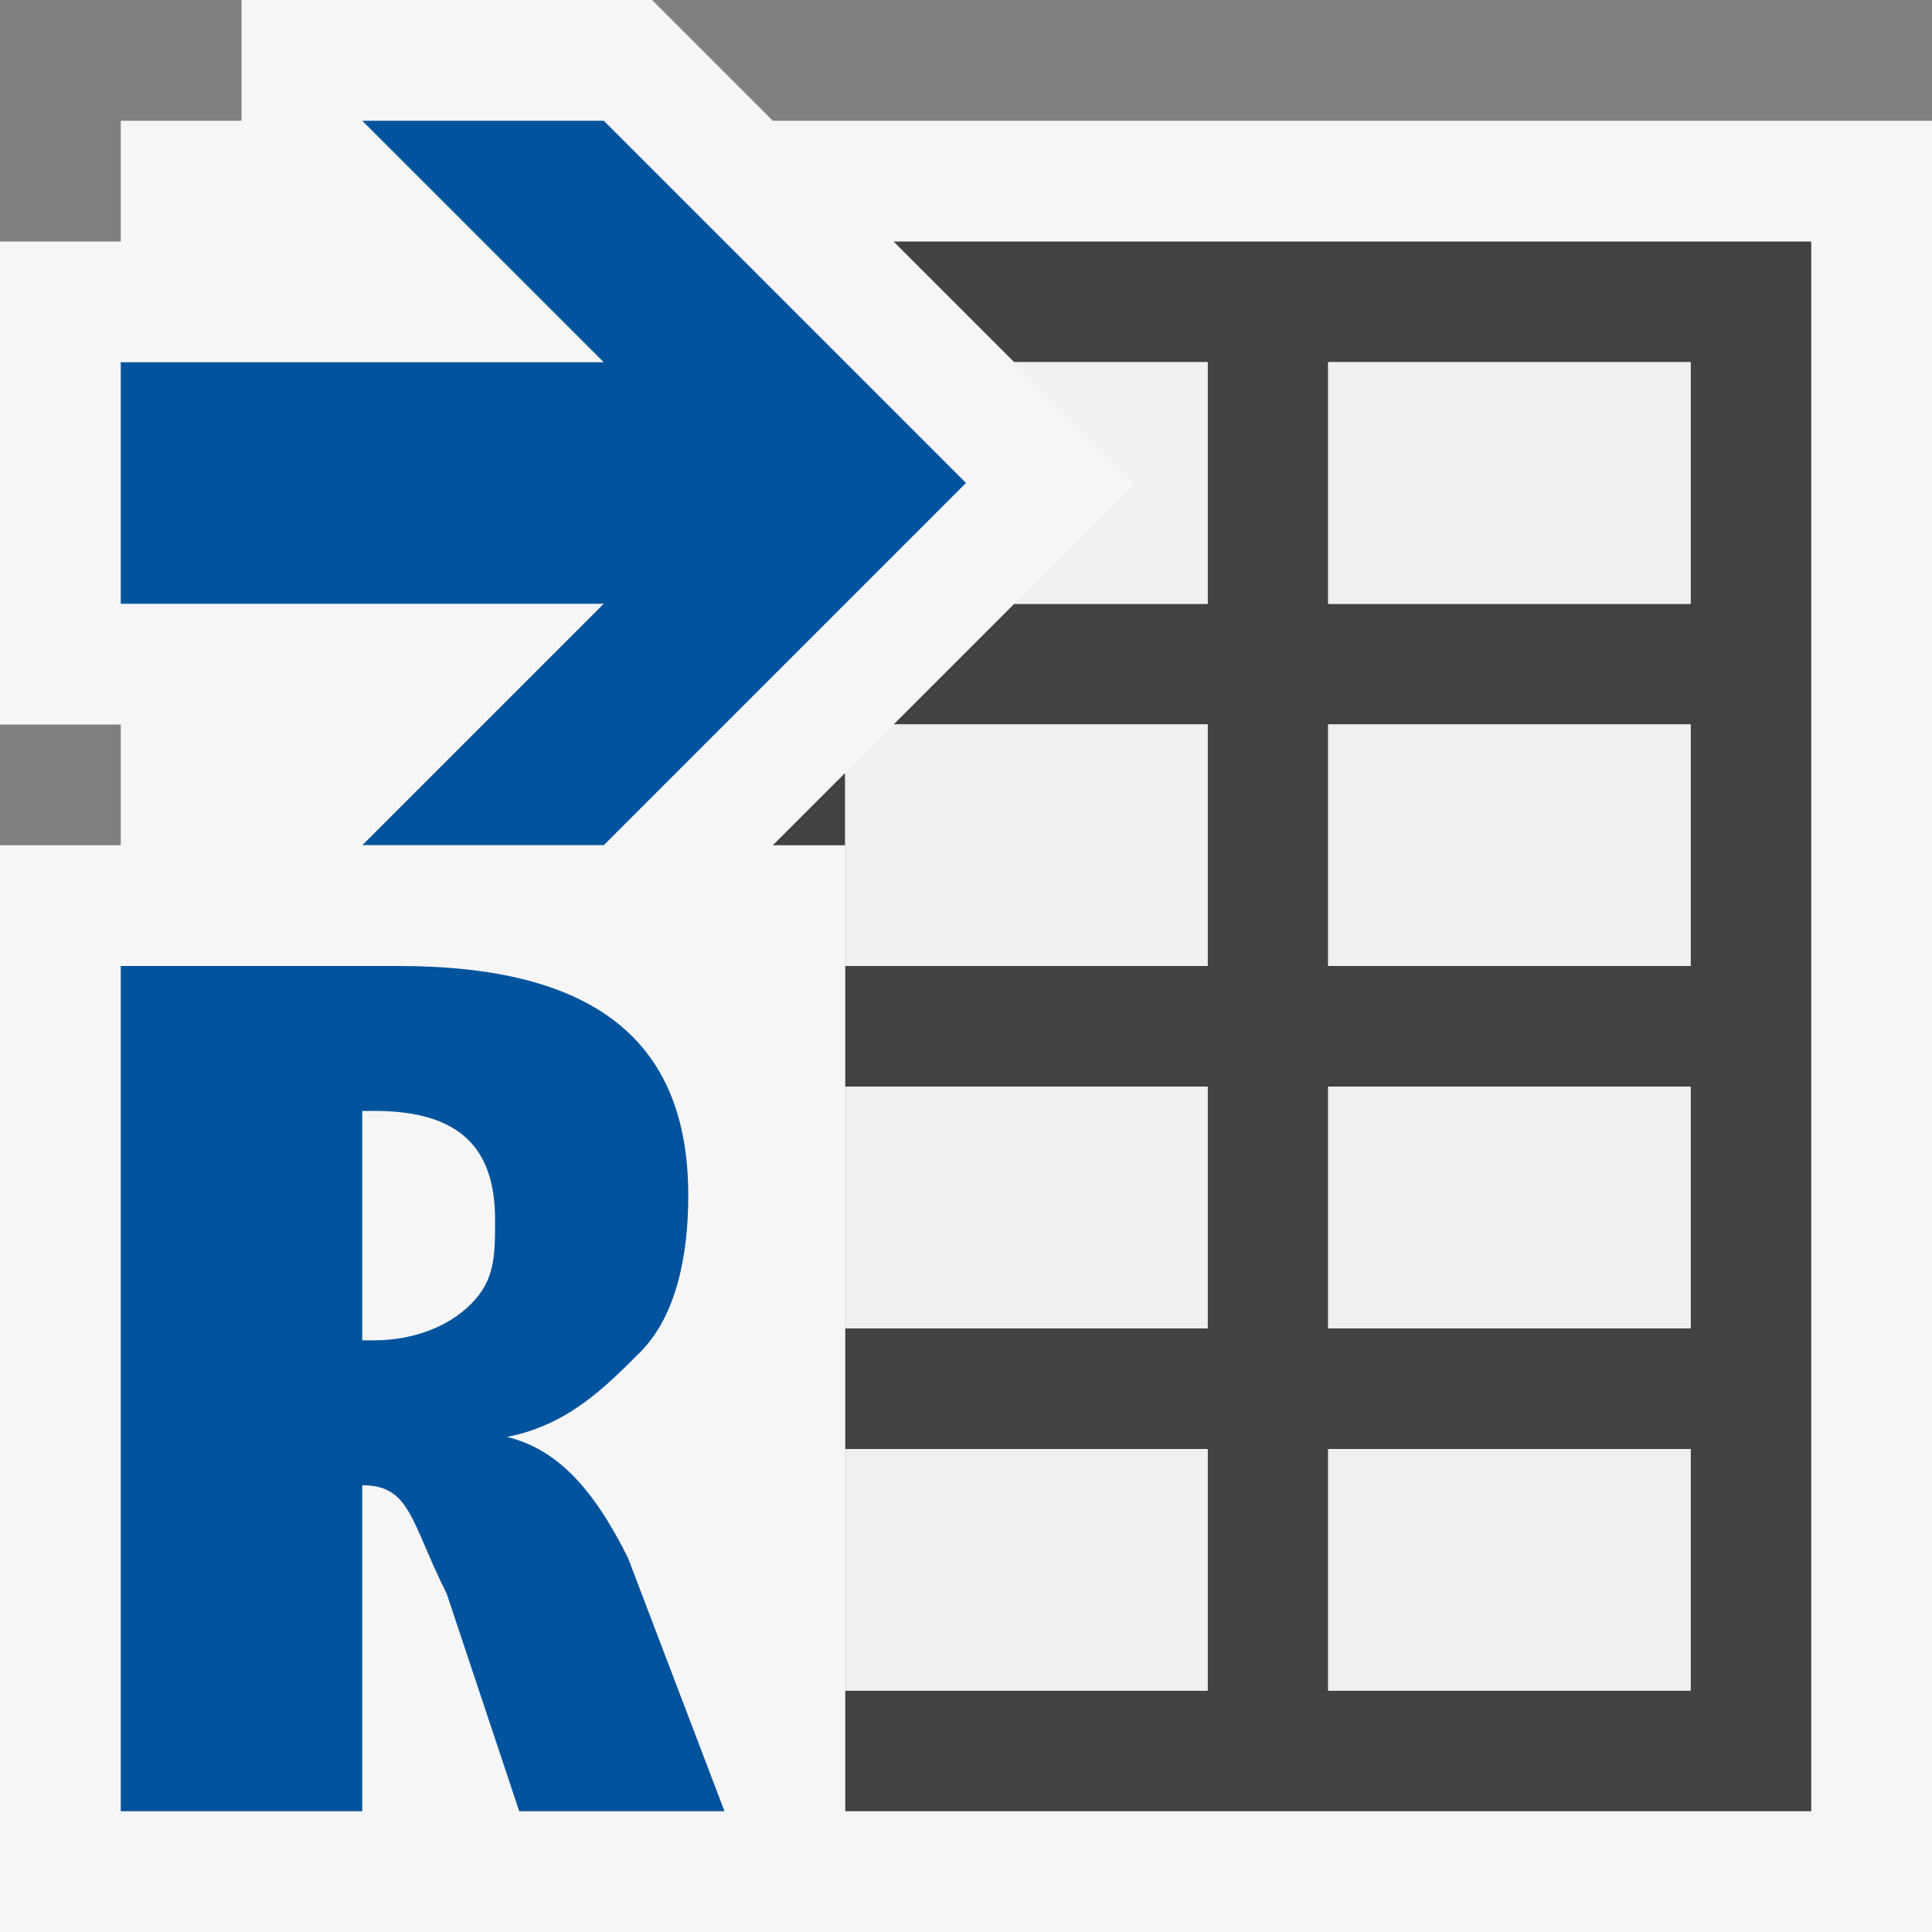
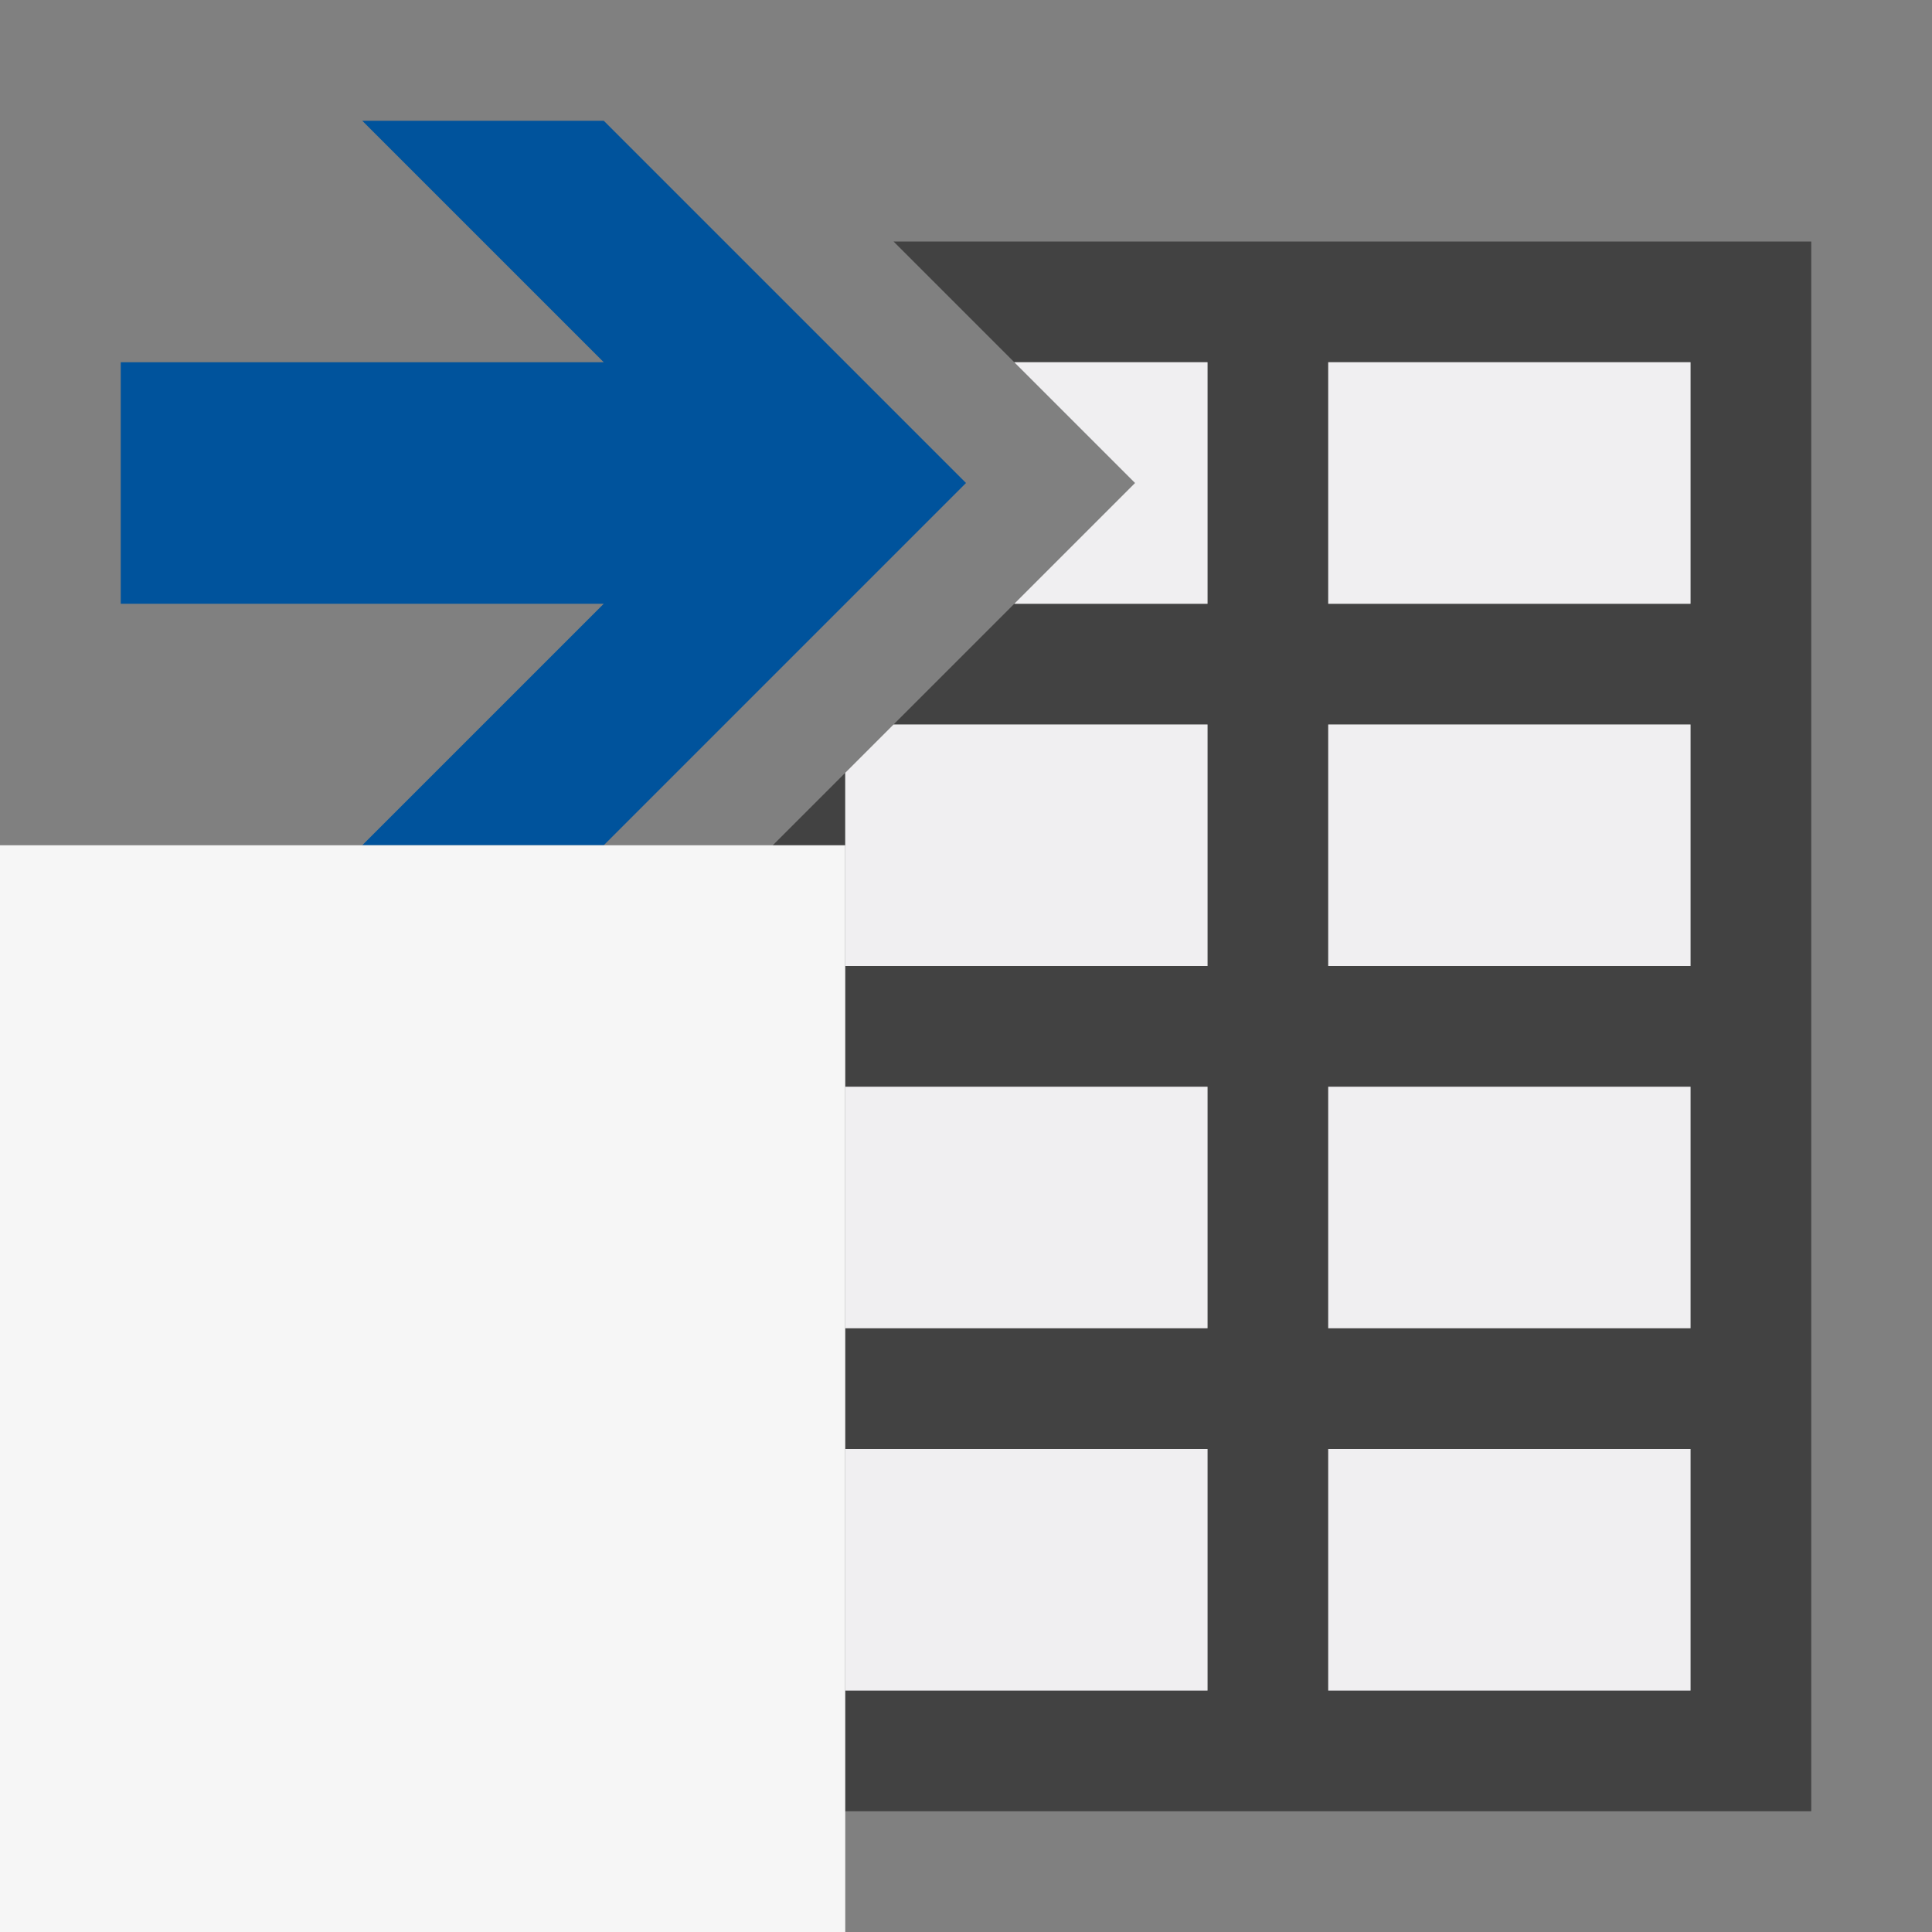
<svg xmlns="http://www.w3.org/2000/svg" version="1.1" id="Layer_1" x="0px" y="0px" viewBox="0 0 16 16" style="enable-background:new 0 0 16 16;" xml:space="preserve">
  <rect x="0" y="0" width="16" height="16" fill="#808080" stroke="none" />
  <style type="text/css">
	.st0{fill:#F6F6F6;}
	.st1{fill:none;}
	.st2{fill:#424242;}
	.st3{fill:#00539C;}
	.st4{fill:#F0EFF1;}
</style>
-   <path id="outline" class="st0" d="M16,1v15H1V6H0V2h1V1h1V0h3.4l1,1H16z" />
  <g id="icon_x5F_bg">
-     <path class="st1" d="M7,12h3v2H7V12z M7,9h3v2H7V9z M11,12h3v2h-3V12z M3,9h3v2H3V9z M3,12h3v2H3V12z M11,3h3v2h-3V3z M11,9h3v2h-3   V9z M11,6h3v2h-3V6z" />
    <path class="st2" d="M7.4,2l1,1H10v2H8.4l-1,1H10v2H7V6.4l-1,1V8H2v7h13V2H7.4z M6,14H3v-2h3V14z M6,11H3V9h3V11z M10,14H7v-2h3V14   z M10,11H7V9h3V11z M14,14h-3v-2h3V14z M14,11h-3V9h3V11z M14,8h-3V6h3V8z M14,5h-3V3h3V5z" />
  </g>
  <path id="color_x5F_importance" class="st3" d="M5,5H1V3h4L3,1h2l3,3L5,7H3L5,5z" />
  <g id="icon_x5F_fg">
-     <path class="st4" d="M7,9h3v2H7V9z M7,12h3v2H7V12z M6,8V7.4L5.4,8H6z M7,6.4V8h3V6H7.4L7,6.4z M3,9h3v2H3V9z M3,12h3v2H3V12z    M11,6h3v2h-3V6z M11,3h3v2h-3V3z M11,12h3v2h-3V12z M9.4,4l-1,1H10V3H8.4L9.4,4z M11,9h3v2h-3V9z" />
    <g>
      <path class="st4" d="M7,9h3v2H7V9z M7,12h3v2H7V12z M6,8V7.4L5.4,8H6z M7,6.4V8h3V6H7.4L7,6.4z M3,9h3v2H3V9z M3,12h3v2H3V12z     M11,6h3v2h-3V6z M11,3h3v2h-3V3z M11,12h3v2h-3V12z M9.4,4l-1,1H10V3H8.4L9.4,4z M11,9h3v2h-3V9z" />
    </g>
  </g>
  <rect x="0" y="7" class="st0" width="7" height="9" />
-   <path class="st3" d="M4.2,11.9L4.2,11.9c0.5-0.1,0.8-0.4,1.1-0.7c0.3-0.3,0.4-0.8,0.4-1.3C5.7,8.6,4.9,8,3.3,8H1v7h2v-2.7  c0.4,0,0.4,0.3,0.7,0.9L4.3,15H6l-0.8-2.1C4.9,12.3,4.6,12,4.2,11.9z" />
  <path class="st0" d="M3.9,10.8c-0.2,0.2-0.5,0.3-0.8,0.3H3V9.2h0.1c0.7,0,1,0.3,1,0.9C4.1,10.4,4.1,10.6,3.9,10.8z" />
</svg>